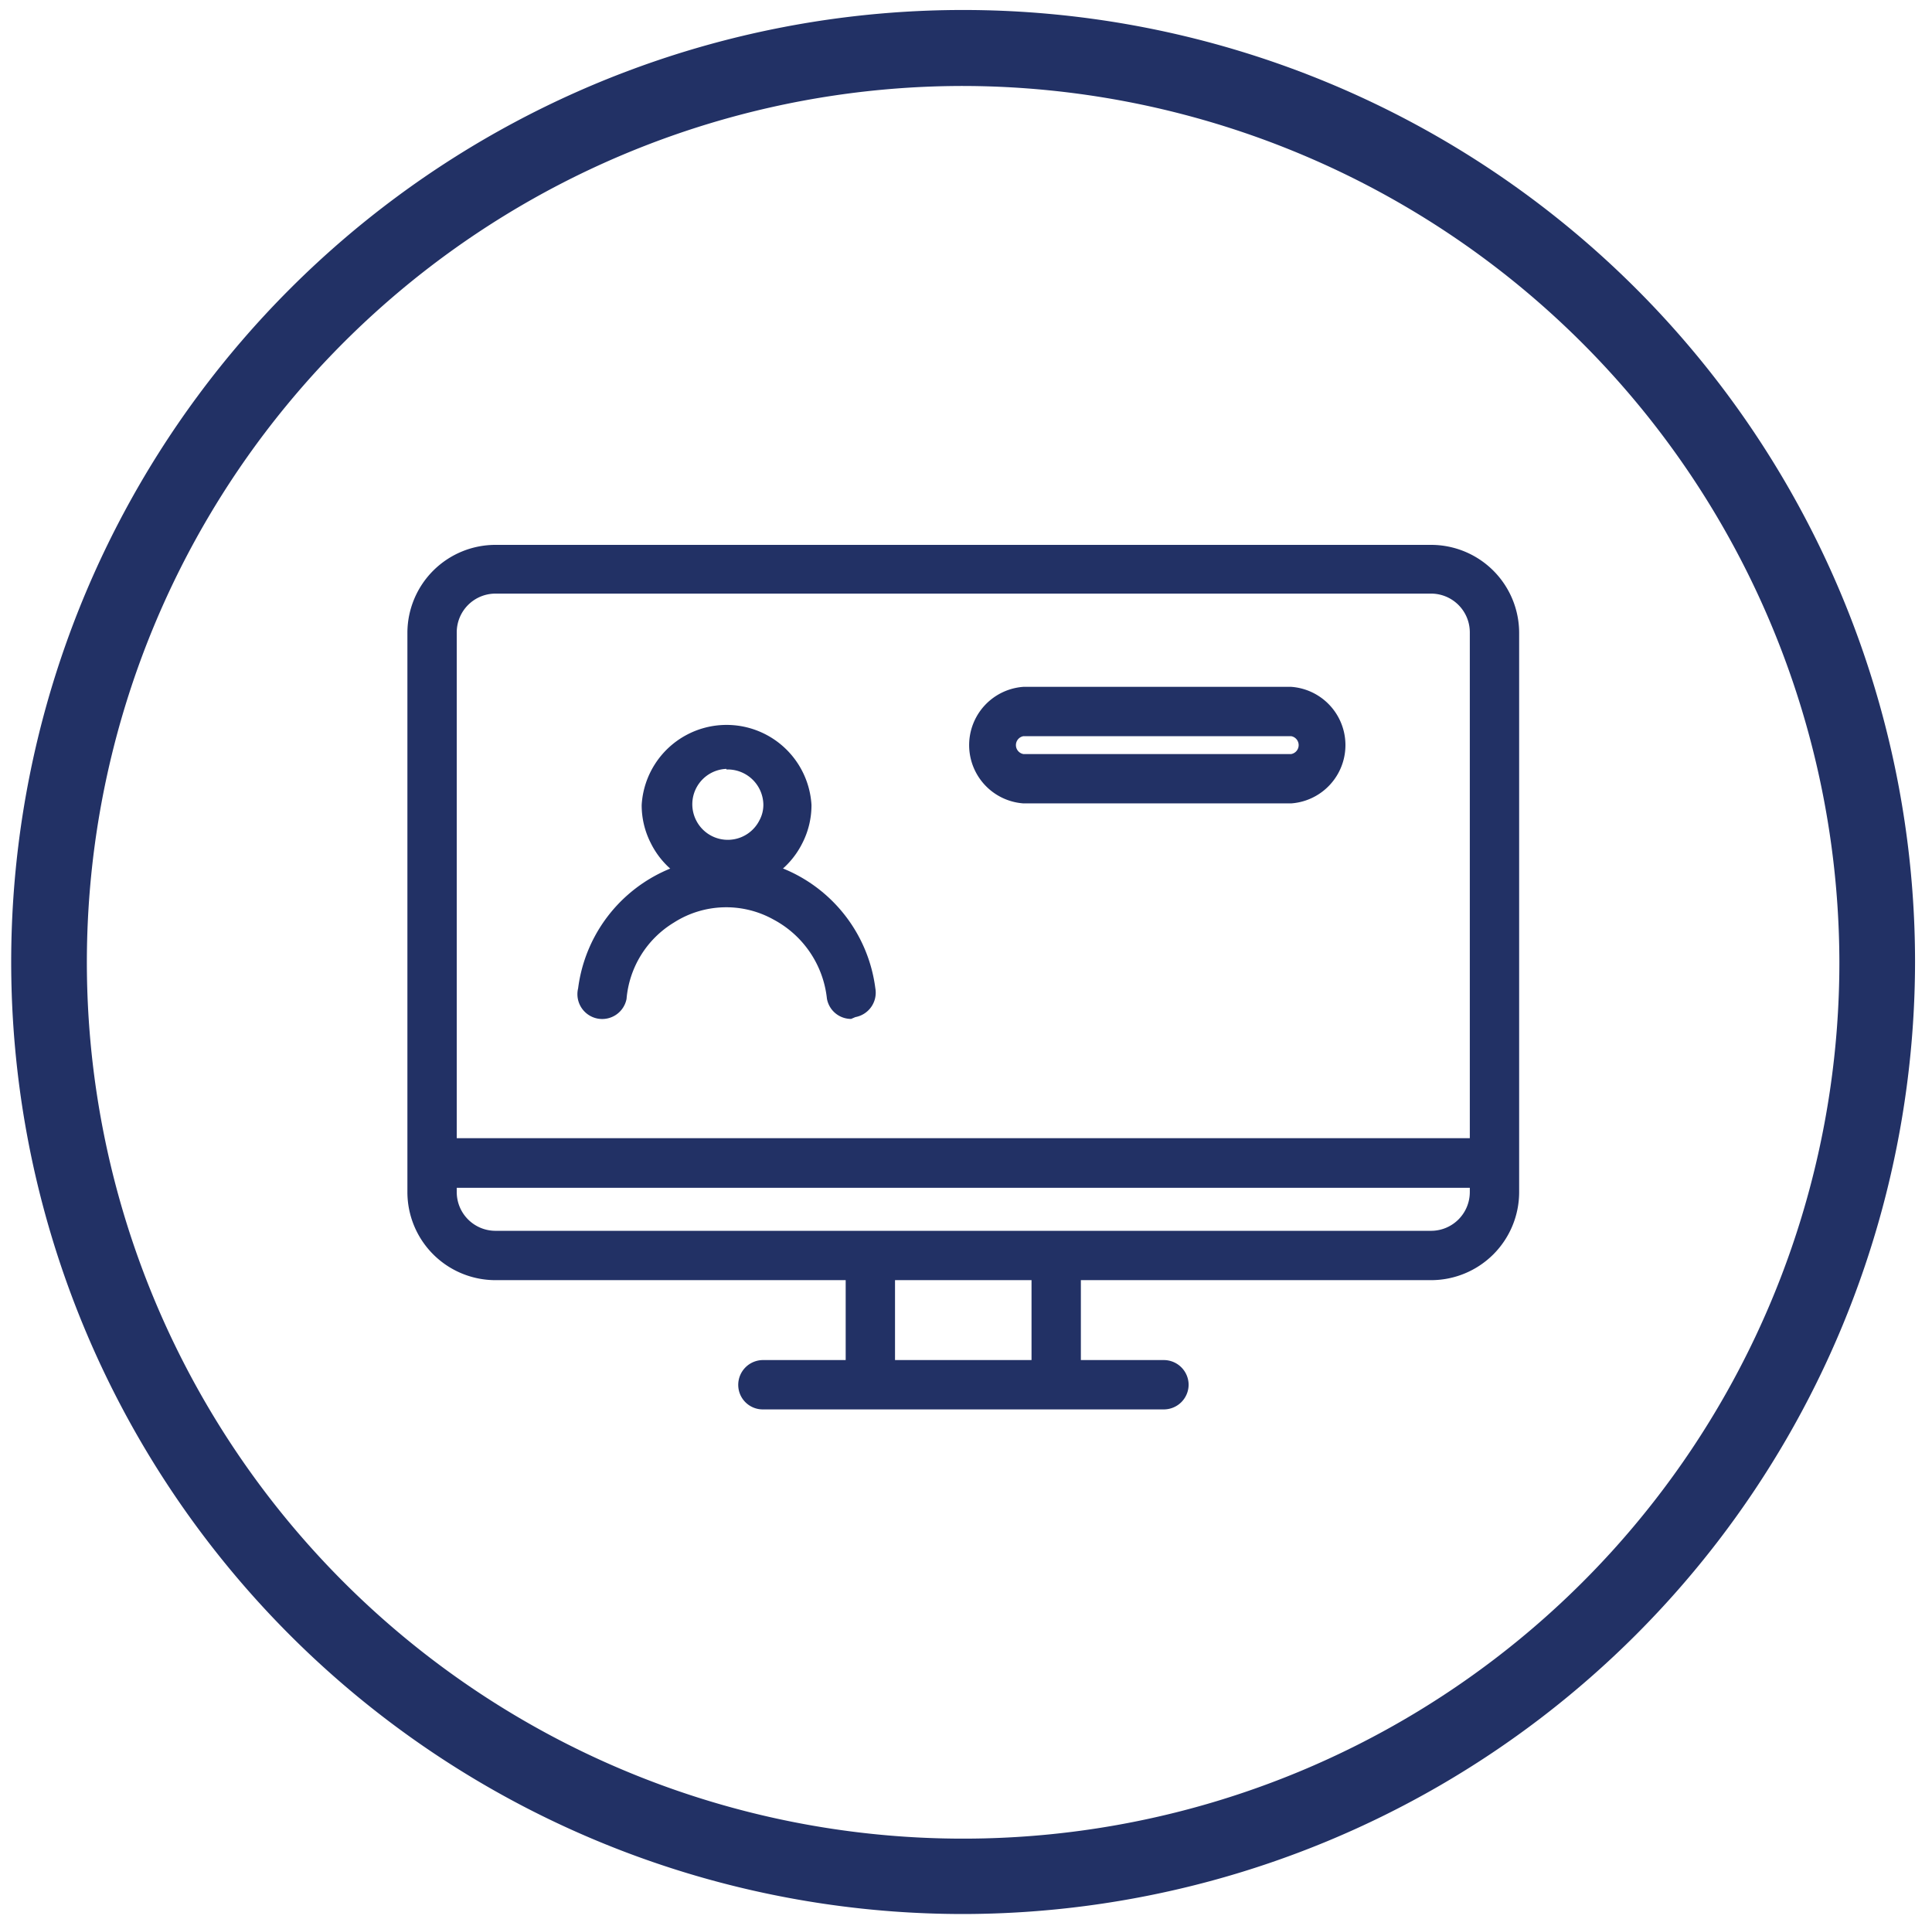
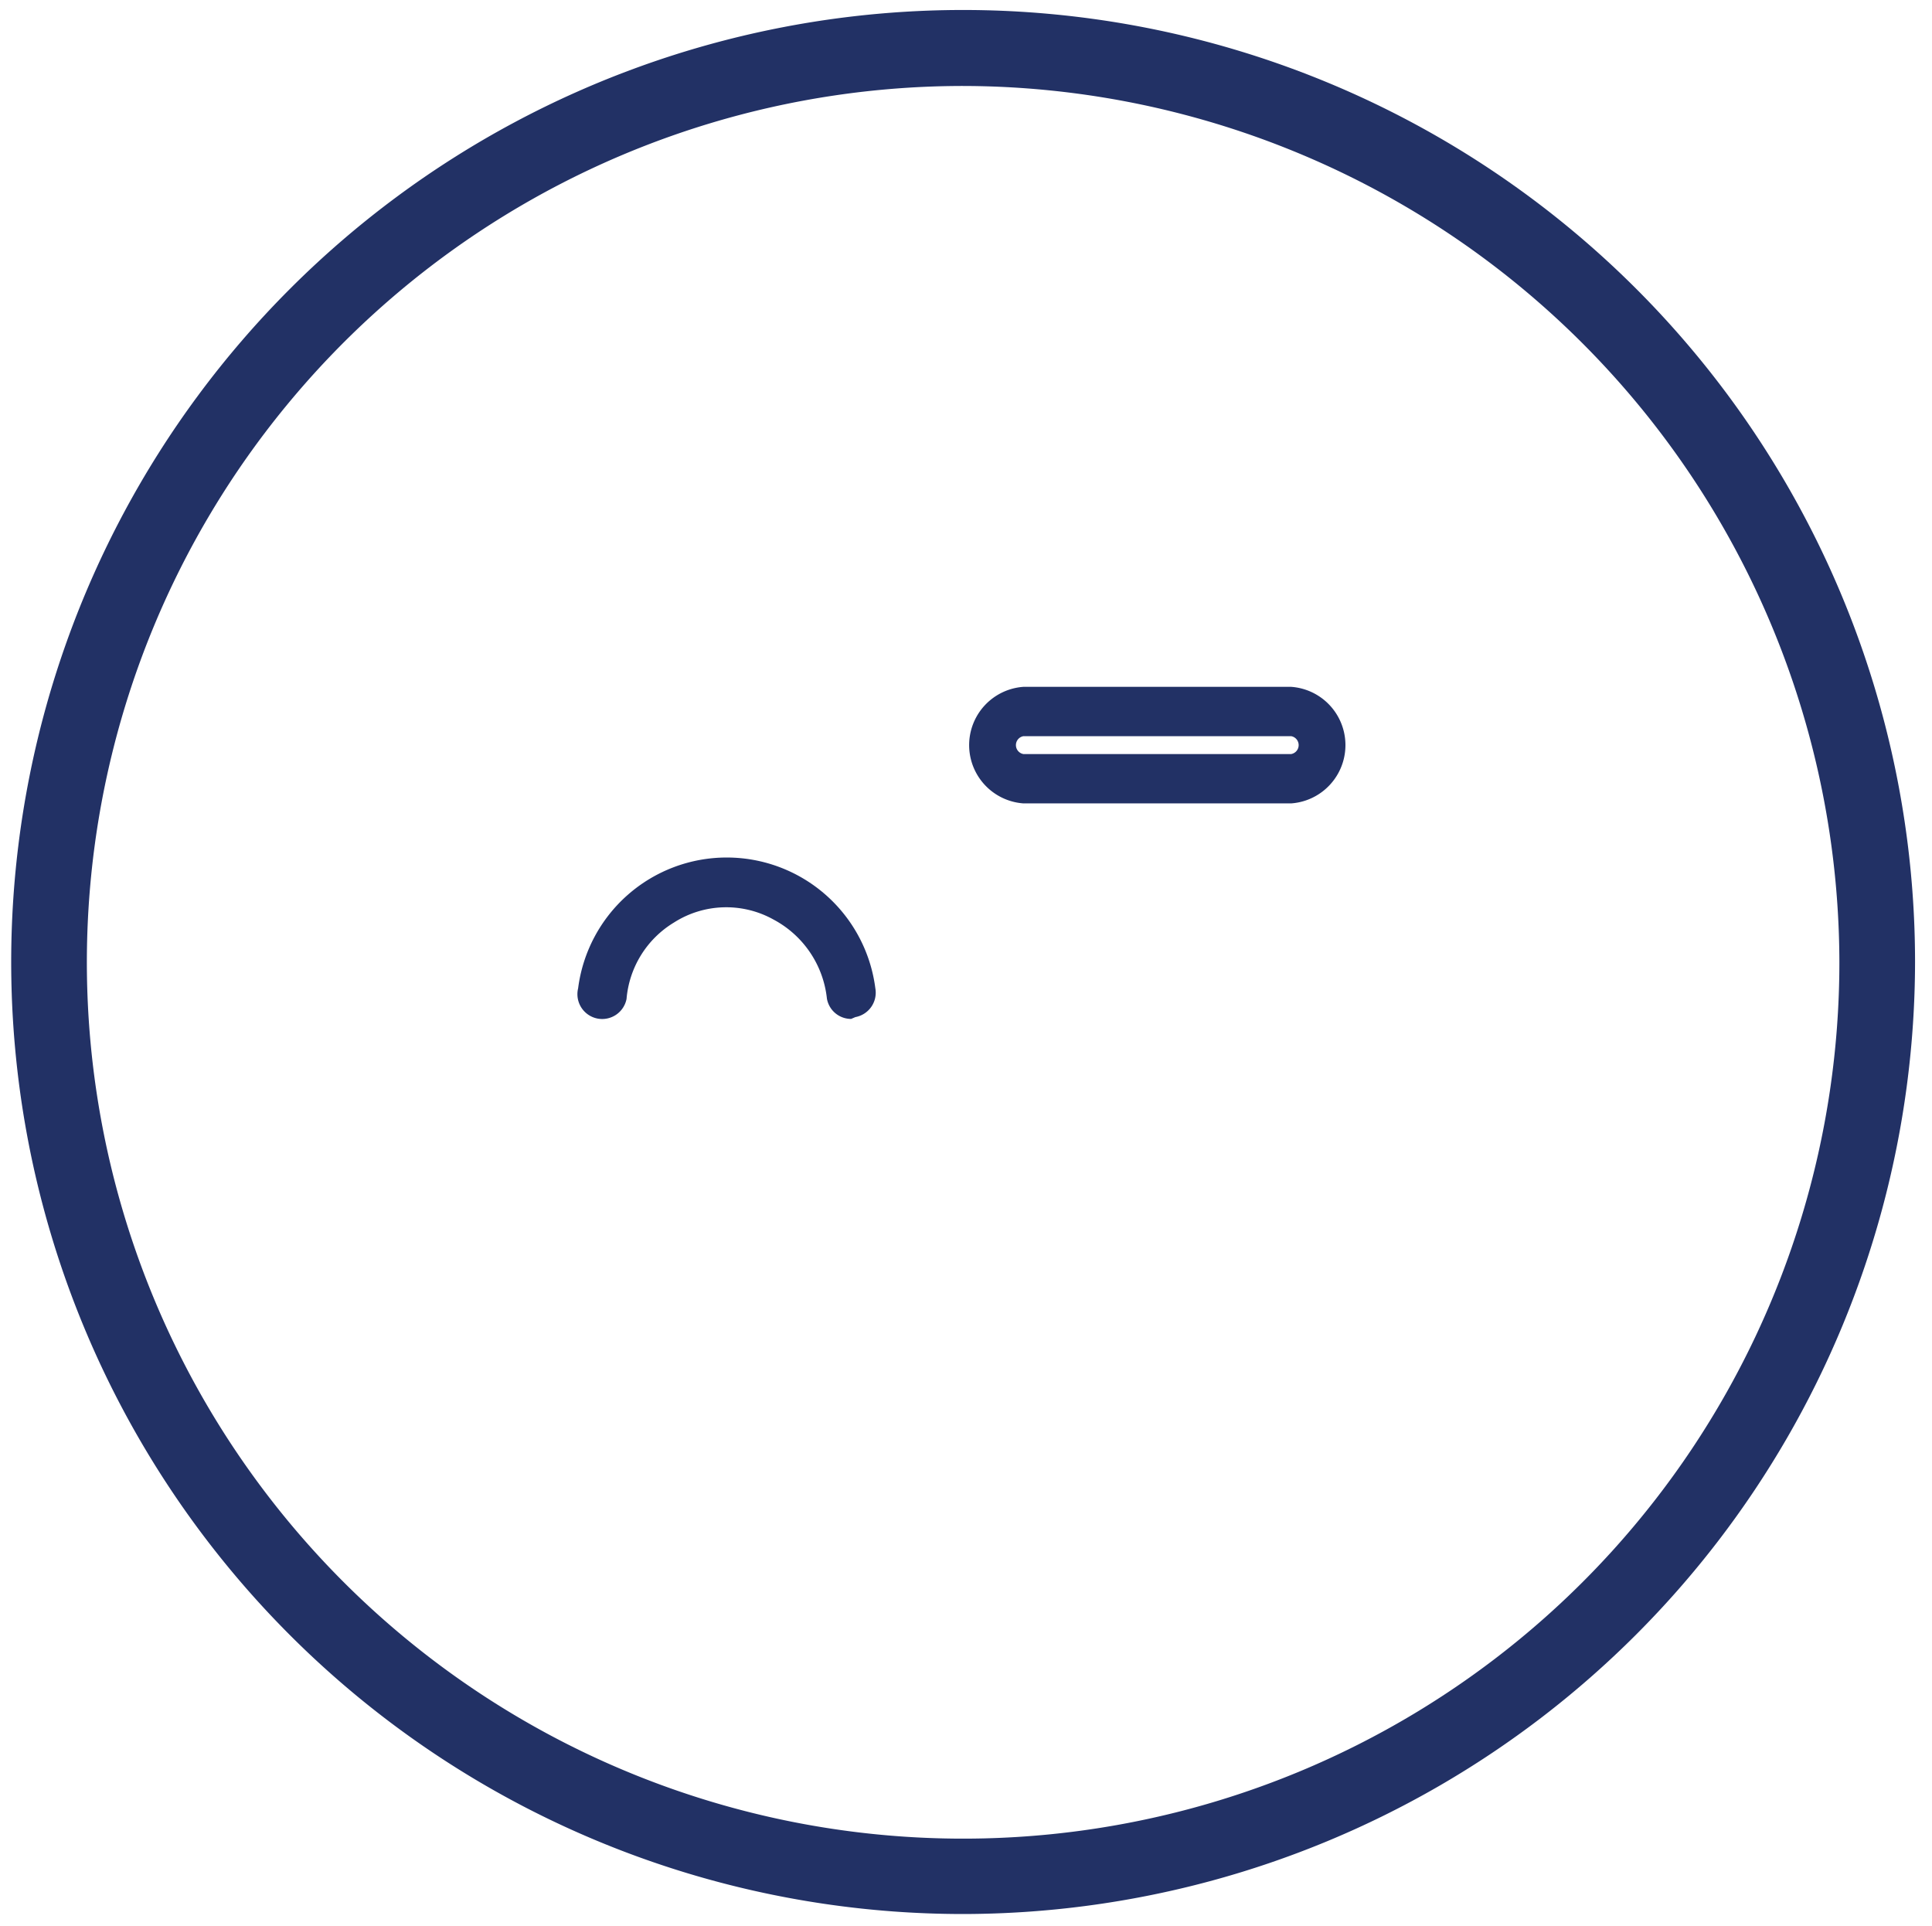
<svg xmlns="http://www.w3.org/2000/svg" id="Capa_1" data-name="Capa 1" viewBox="0 0 63.83 63.62">
  <defs>
    <style>.cls-1{fill:#223165;}</style>
  </defs>
  <path class="cls-1" d="M31.83,63.23A31.45,31.45,0,1,1,63.27,31.78,31.49,31.49,0,0,1,31.83,63.23Zm0-60.39A28.95,28.95,0,1,0,60.77,31.78,29,29,0,0,0,31.83,2.84Z" />
-   <path class="cls-1" d="M38.45,46.56H25.2a.81.81,0,0,1-.81-.81.82.82,0,0,1,.81-.82h2.74V42.29H16.37a2.91,2.91,0,0,1-2.91-2.91V20.89A2.91,2.91,0,0,1,16.37,18H47.28a2.91,2.91,0,0,1,2.91,2.91V39.38a2.91,2.91,0,0,1-2.91,2.91H35.71v2.64h2.74a.82.82,0,0,1,.82.82A.82.82,0,0,1,38.45,46.56Zm-8.88-1.63h4.51V42.29H29.57ZM15.09,39.24v.14a1.28,1.28,0,0,0,1.28,1.28H47.28a1.28,1.28,0,0,0,1.28-1.28v-.14Zm0-1.64H48.56V20.89a1.28,1.28,0,0,0-1.28-1.28H16.37a1.28,1.28,0,0,0-1.28,1.28Z" />
-   <path class="cls-1" d="M24,29.4a2.78,2.78,0,0,1-2.5-1.55,2.75,2.75,0,0,1-.3-1.26,2.81,2.81,0,0,1,5.61,0,2.75,2.75,0,0,1-.3,1.26A2.79,2.79,0,0,1,24,29.4Zm0-4a1.17,1.17,0,0,0-1,1.7,1.17,1.17,0,0,0,2.09,0,1.07,1.07,0,0,0,.13-.53A1.18,1.18,0,0,0,24,25.42Z" />
  <path class="cls-1" d="M28.12,33.66a.81.81,0,0,1-.8-.67,3.36,3.36,0,0,0-1.76-2.61,3.21,3.21,0,0,0-3.3.1A3.27,3.27,0,0,0,20.7,33a.82.82,0,0,1-.95.65.82.82,0,0,1-.65-1,4.95,4.95,0,0,1,9.82,0,.82.82,0,0,1-.66.95Z" />
  <path class="cls-1" d="M42.66,26.54H33.81a1.93,1.93,0,0,1,0-3.85h8.85a1.93,1.93,0,0,1,0,3.85Zm-8.85-2.22a.3.3,0,0,0,0,.59h8.85a.3.3,0,0,0,0-.59Z" />
</svg>